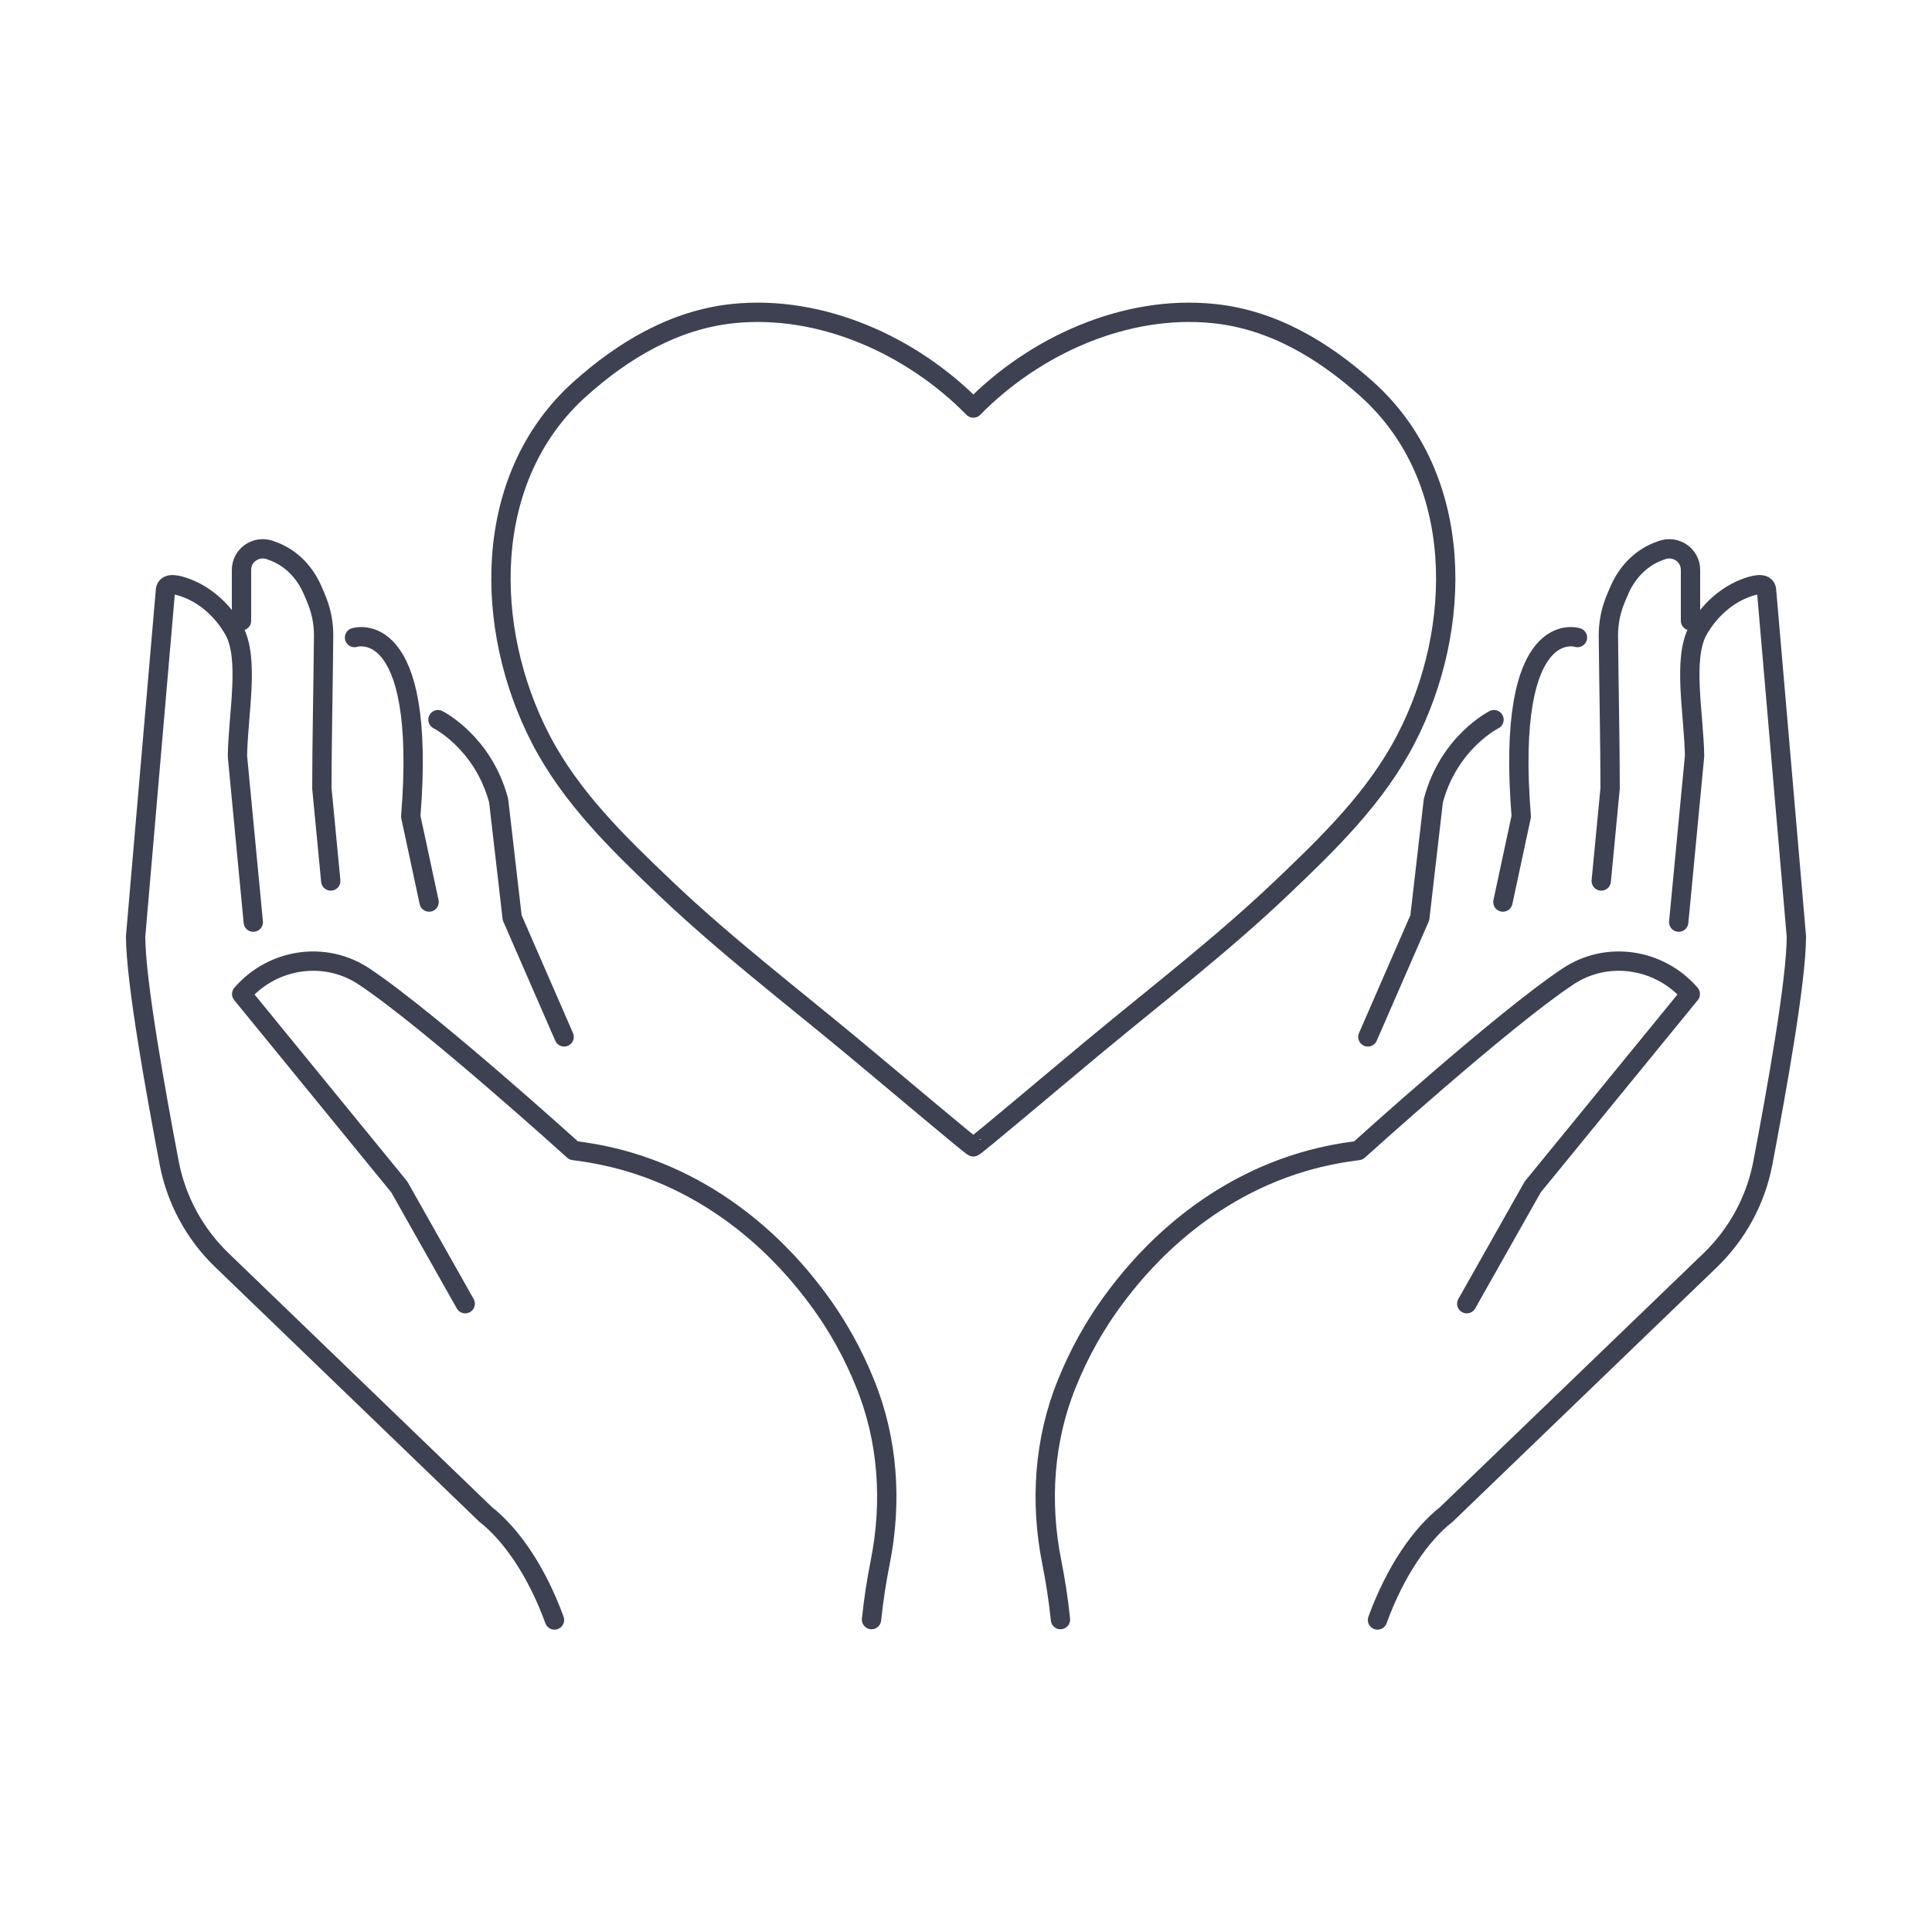
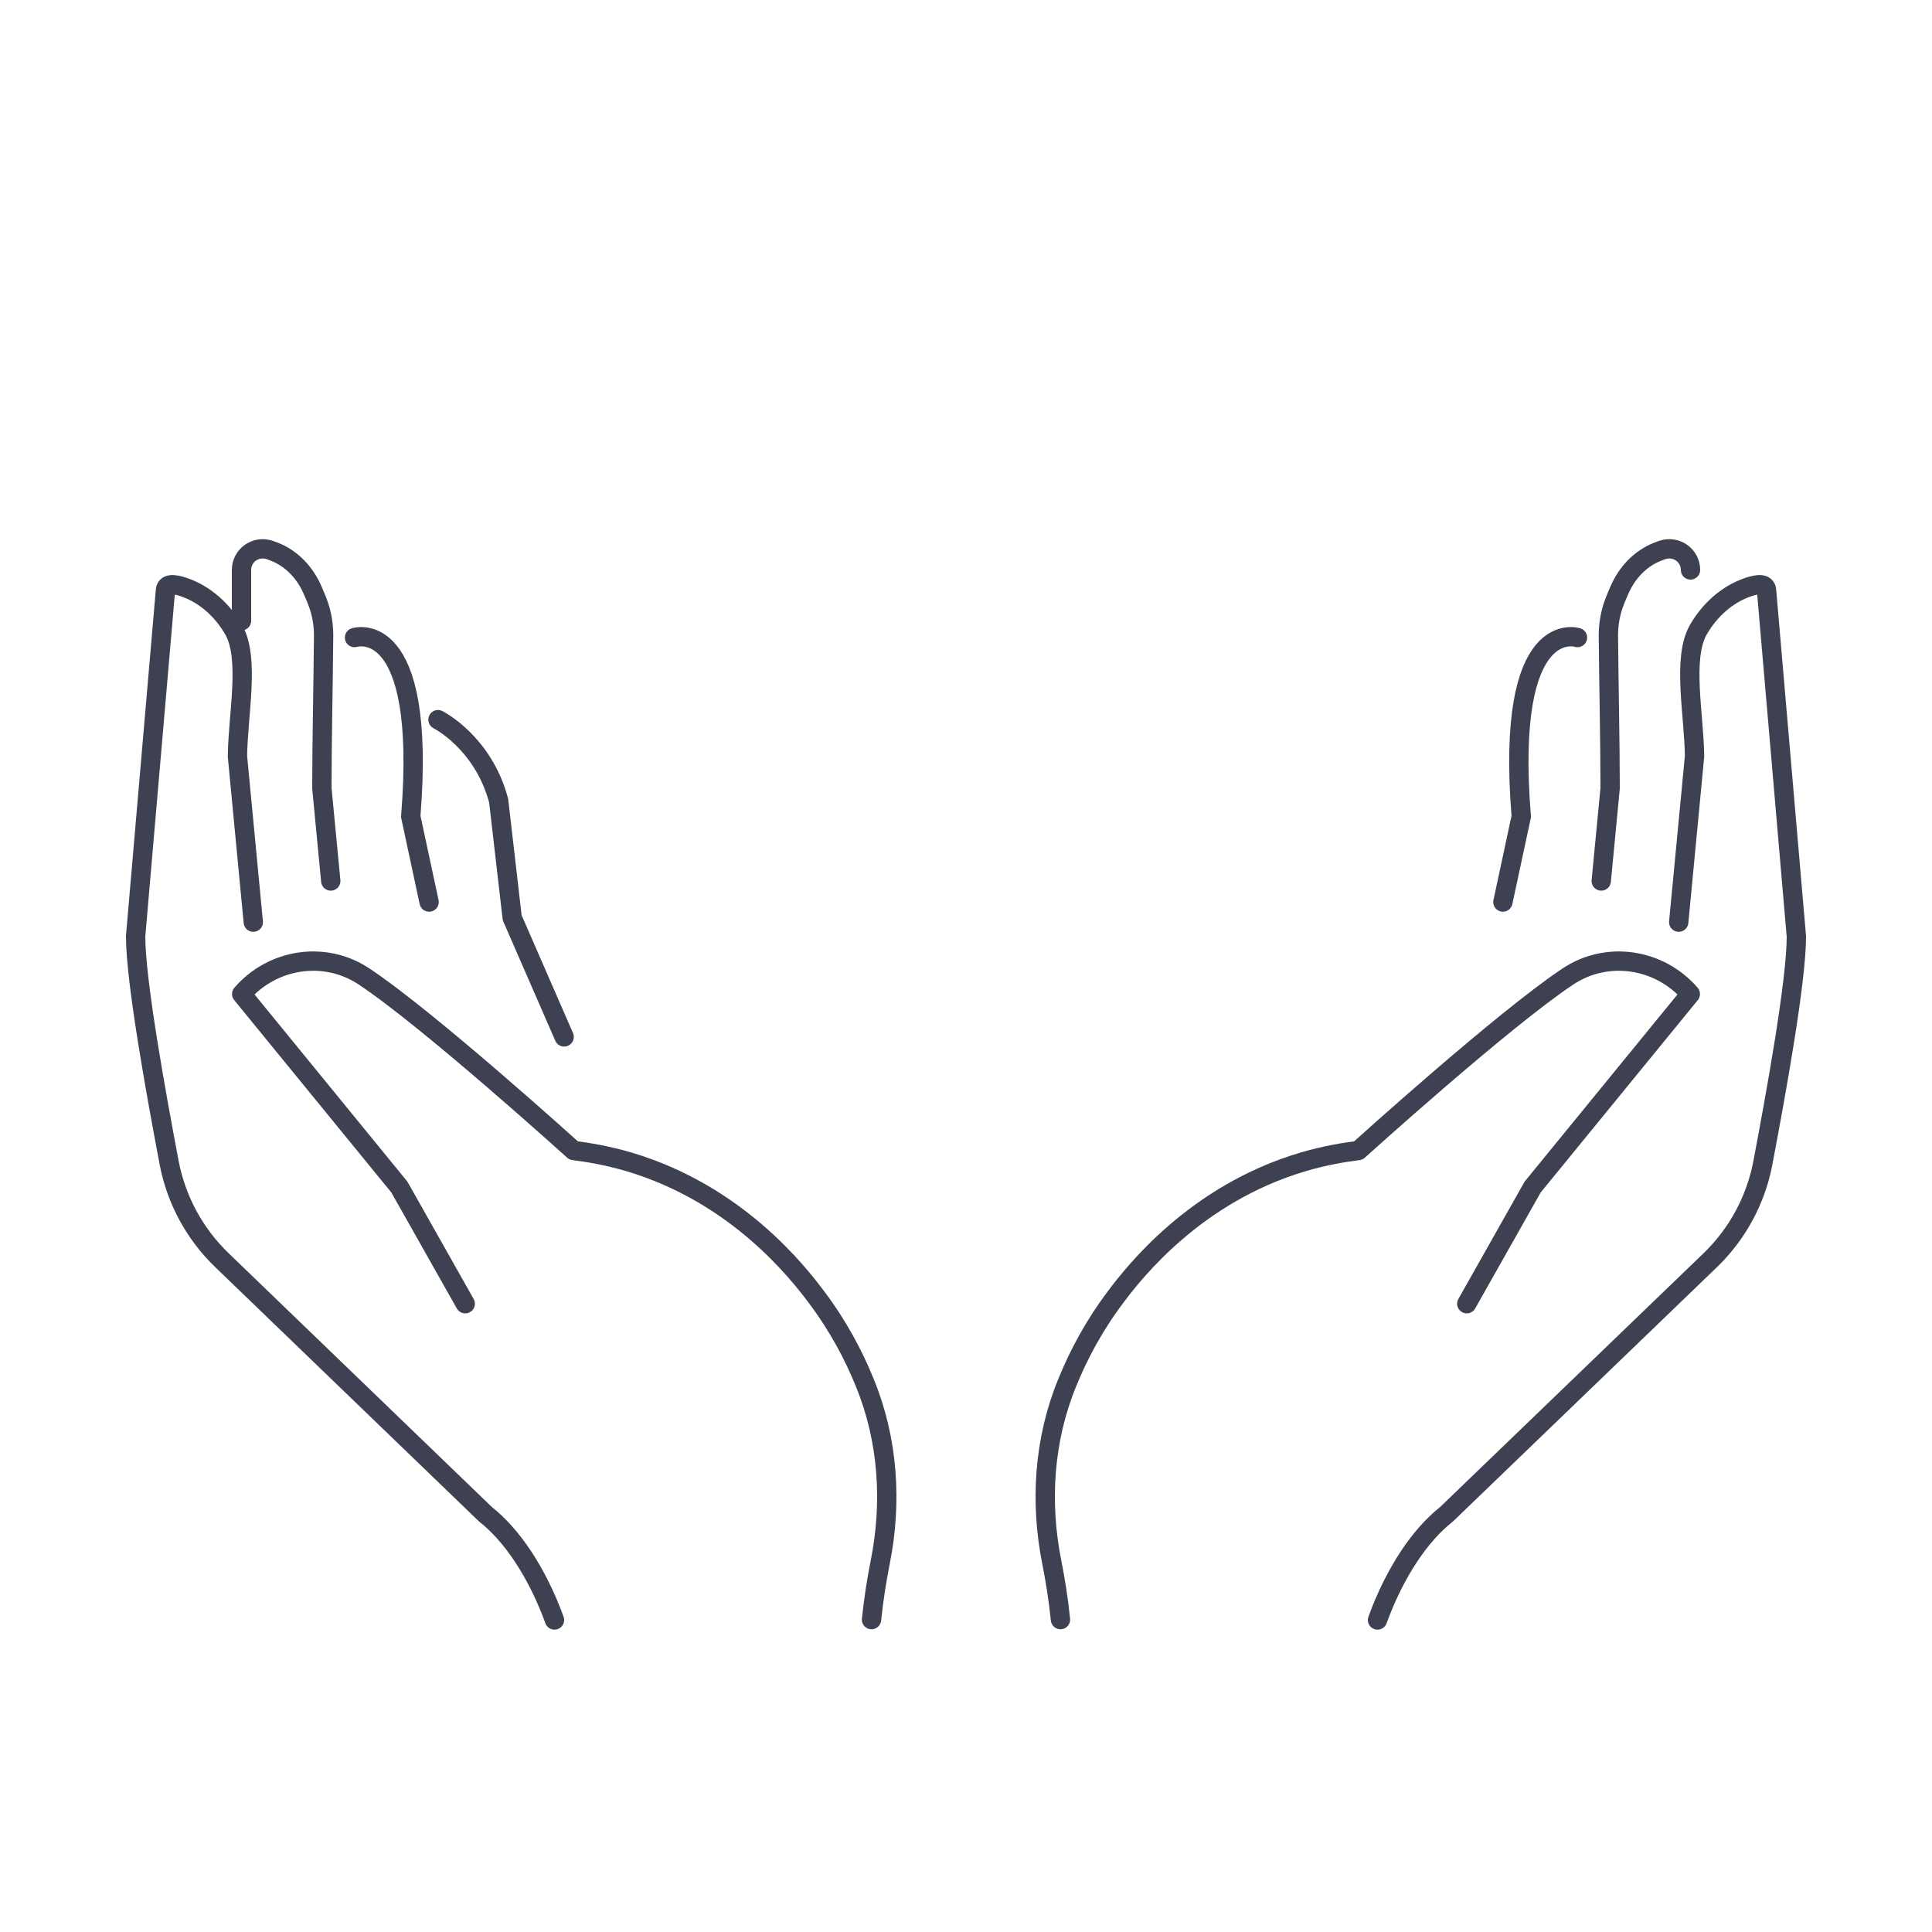
<svg xmlns="http://www.w3.org/2000/svg" version="1.1" id="Layer_1" x="0px" y="0px" viewBox="0 0 100 100" style="enable-background:new 0 0 100 100;" xml:space="preserve">
  <style type="text/css">
	.st0{fill:none;stroke:#3D4152;stroke-linecap:round;stroke-linejoin:round;stroke-miterlimit:10;}
</style>
-   <path id="XMLID_705_" class="st0" d="M70.76,20.15c-2.25-2.02-4.89-3.61-7.94-3.92c-4.56-0.47-9.26,1.65-12.44,4.89  c-3.18-3.24-7.87-5.36-12.44-4.89c-3.05,0.32-5.69,1.9-7.94,3.92c-5.1,4.59-4.97,12.39-2.02,18.09c1.57,3.04,4.03,5.42,6.48,7.75  c3.06,2.91,6.41,5.48,9.65,8.17c2.05,1.7,6.23,5.24,6.27,5.2c0.04,0.04,4.22-3.5,6.27-5.2c3.24-2.69,6.59-5.26,9.65-8.17  c2.45-2.33,4.91-4.71,6.48-7.75C75.73,32.54,75.86,24.74,70.76,20.15z" />
  <g id="XMLID_349_">
    <g id="XMLID_2186_">
      <g id="XMLID_2187_">
        <g id="XMLID_2189_">
          <path id="XMLID_2194_" class="st0" d="M24.08,67.48c-1.14-2.01-2.27-4.03-3.41-6.04l-8.16-9.99c1.59-1.84,4.3-2.26,6.33-0.91      c3.35,2.22,10.85,9.01,10.85,9.01c0.71,0.09,1.72,0.25,2.87,0.59c5.6,1.66,8.76,5.75,9.68,6.97c1.14,1.51,1.95,3.04,2.53,4.48      c1.2,2.93,1.41,6.17,0.79,9.27c-0.18,0.91-0.34,1.9-0.45,2.97" />
          <path id="XMLID_2193_" class="st0" d="M13.11,47.73l-0.82-8.59c0.03-2.18,0.64-5.04-0.18-6.52c-0.58-1.02-1.48-1.85-2.59-2.23      c-0.53-0.18-0.96-0.21-0.96,0.21L7.02,48.46c0,2.33,1.06,8.16,1.74,11.75c0.37,1.91,1.32,3.66,2.72,5.01l13.65,13.16      c1.34,1.05,2.66,2.97,3.57,5.47" />
          <path id="XMLID_2192_" class="st0" d="M17.12,45.6l-0.46-4.8c0-2.34,0.07-5.43,0.09-7.92c0-0.6-0.11-1.2-0.33-1.76      c-0.07-0.18-0.15-0.37-0.23-0.55c-0.38-0.9-1.07-1.65-1.98-2.01c-0.08-0.03-0.16-0.06-0.24-0.09c-0.72-0.25-1.47,0.27-1.47,1.03      v2.63" />
          <path id="XMLID_2191_" class="st0" d="M18.35,33c0,0,3.76-1.22,2.91,9.26l0.95,4.43" />
-           <path id="XMLID_2190_" class="st0" d="M45.29,72.8" />
        </g>
        <path id="XMLID_2188_" class="st0" d="M22.67,37.25c0,0,2.33,1.16,3.14,4.19l0.7,6.06l2.69,6.17" />
      </g>
    </g>
    <g id="XMLID_2177_">
      <g id="XMLID_2178_">
        <g id="XMLID_2180_">
          <path id="XMLID_2185_" class="st0" d="M75.92,67.48c1.14-2.01,2.27-4.03,3.41-6.04l8.16-9.99c-1.59-1.84-4.3-2.26-6.33-0.91      c-3.35,2.22-10.85,9.01-10.85,9.01c-0.71,0.09-1.72,0.25-2.87,0.59c-5.6,1.66-8.76,5.75-9.68,6.97      c-1.14,1.51-1.95,3.04-2.53,4.48c-1.2,2.93-1.41,6.17-0.79,9.27c0.18,0.91,0.34,1.9,0.45,2.97" />
          <path id="XMLID_2184_" class="st0" d="M86.89,47.73l0.82-8.59c-0.03-2.18-0.64-5.04,0.18-6.52c0.58-1.02,1.48-1.85,2.59-2.23      c0.53-0.18,0.96-0.21,0.96,0.21l1.54,17.87c0,2.33-1.06,8.16-1.74,11.75c-0.37,1.91-1.32,3.66-2.72,5.01L74.87,78.38      c-1.34,1.05-2.66,2.97-3.57,5.47" />
-           <path id="XMLID_2183_" class="st0" d="M82.88,45.6l0.46-4.8c0-2.34-0.07-5.43-0.09-7.92c0-0.6,0.11-1.2,0.33-1.76      c0.07-0.18,0.15-0.37,0.23-0.55c0.38-0.9,1.07-1.65,1.98-2.01c0.08-0.03,0.16-0.06,0.24-0.09c0.72-0.25,1.47,0.27,1.47,1.03      v2.63" />
+           <path id="XMLID_2183_" class="st0" d="M82.88,45.6l0.46-4.8c0-2.34-0.07-5.43-0.09-7.92c0-0.6,0.11-1.2,0.33-1.76      c0.07-0.18,0.15-0.37,0.23-0.55c0.38-0.9,1.07-1.65,1.98-2.01c0.08-0.03,0.16-0.06,0.24-0.09c0.72-0.25,1.47,0.27,1.47,1.03      " />
          <path id="XMLID_2182_" class="st0" d="M81.65,33c0,0-3.76-1.22-2.91,9.26l-0.95,4.43" />
-           <path id="XMLID_2181_" class="st0" d="M54.71,72.8" />
        </g>
-         <path id="XMLID_2179_" class="st0" d="M77.33,37.25c0,0-2.33,1.16-3.14,4.19l-0.7,6.06l-2.69,6.17" />
      </g>
    </g>
  </g>
</svg>